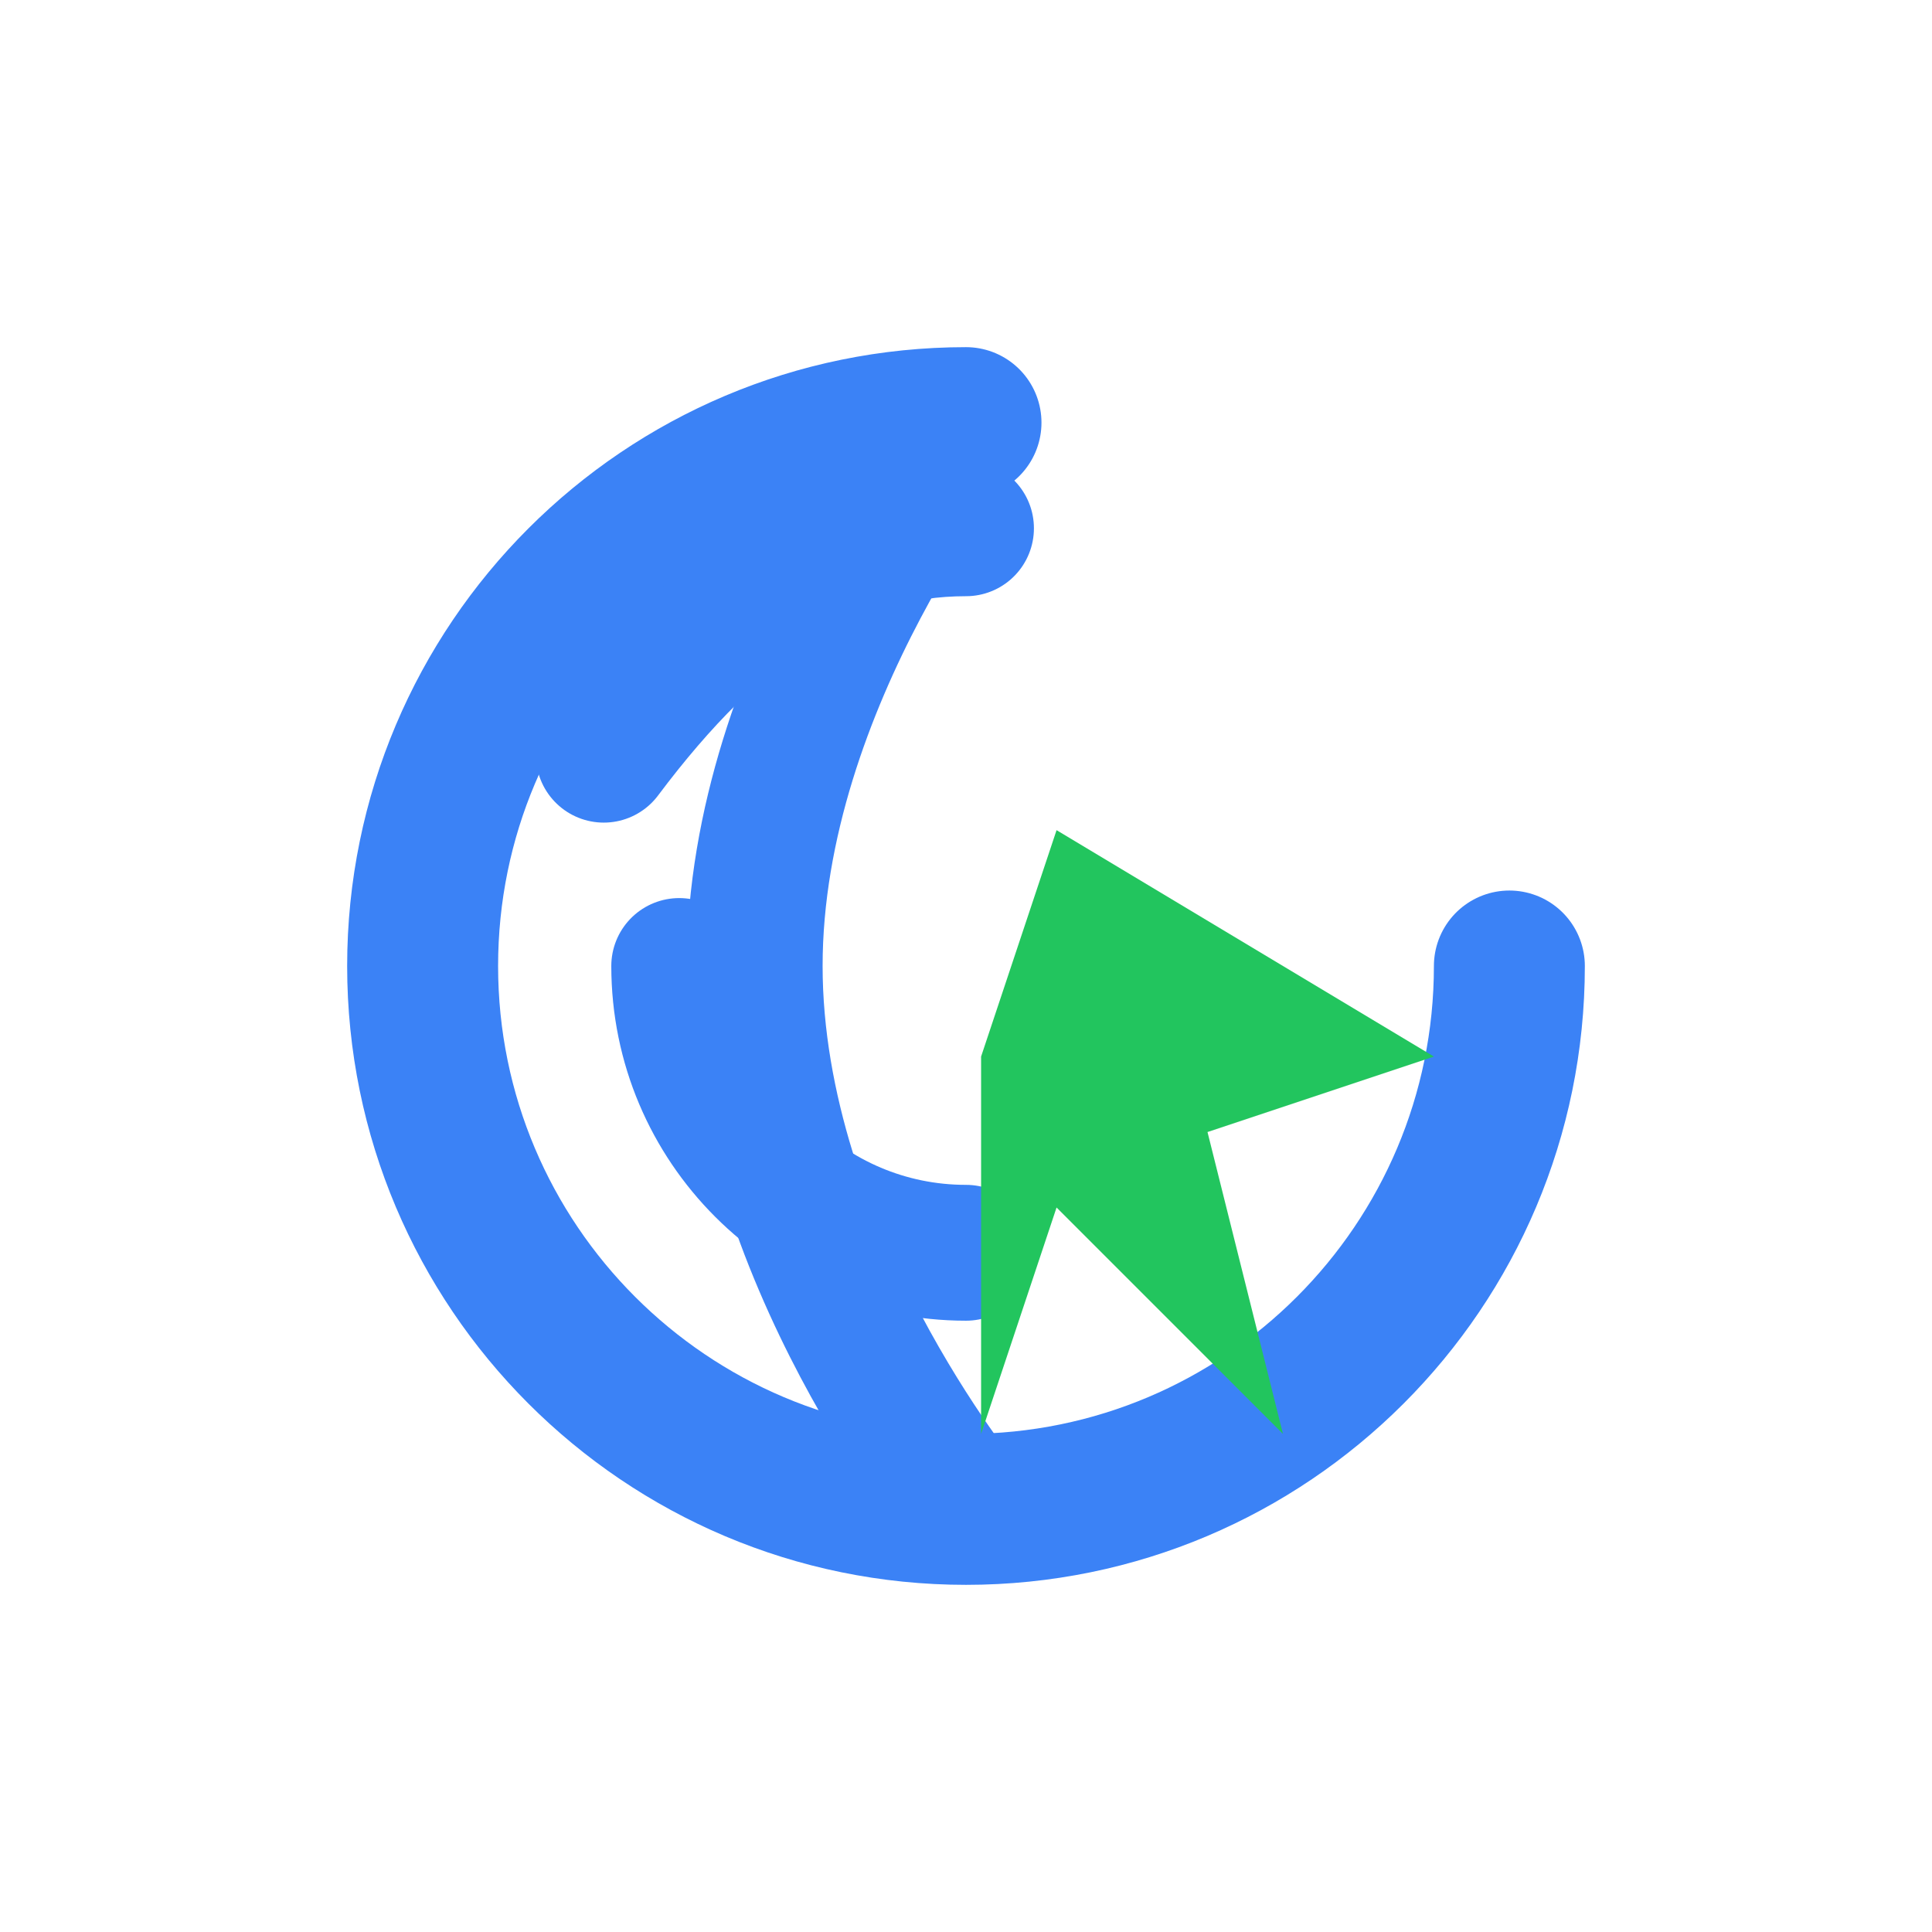
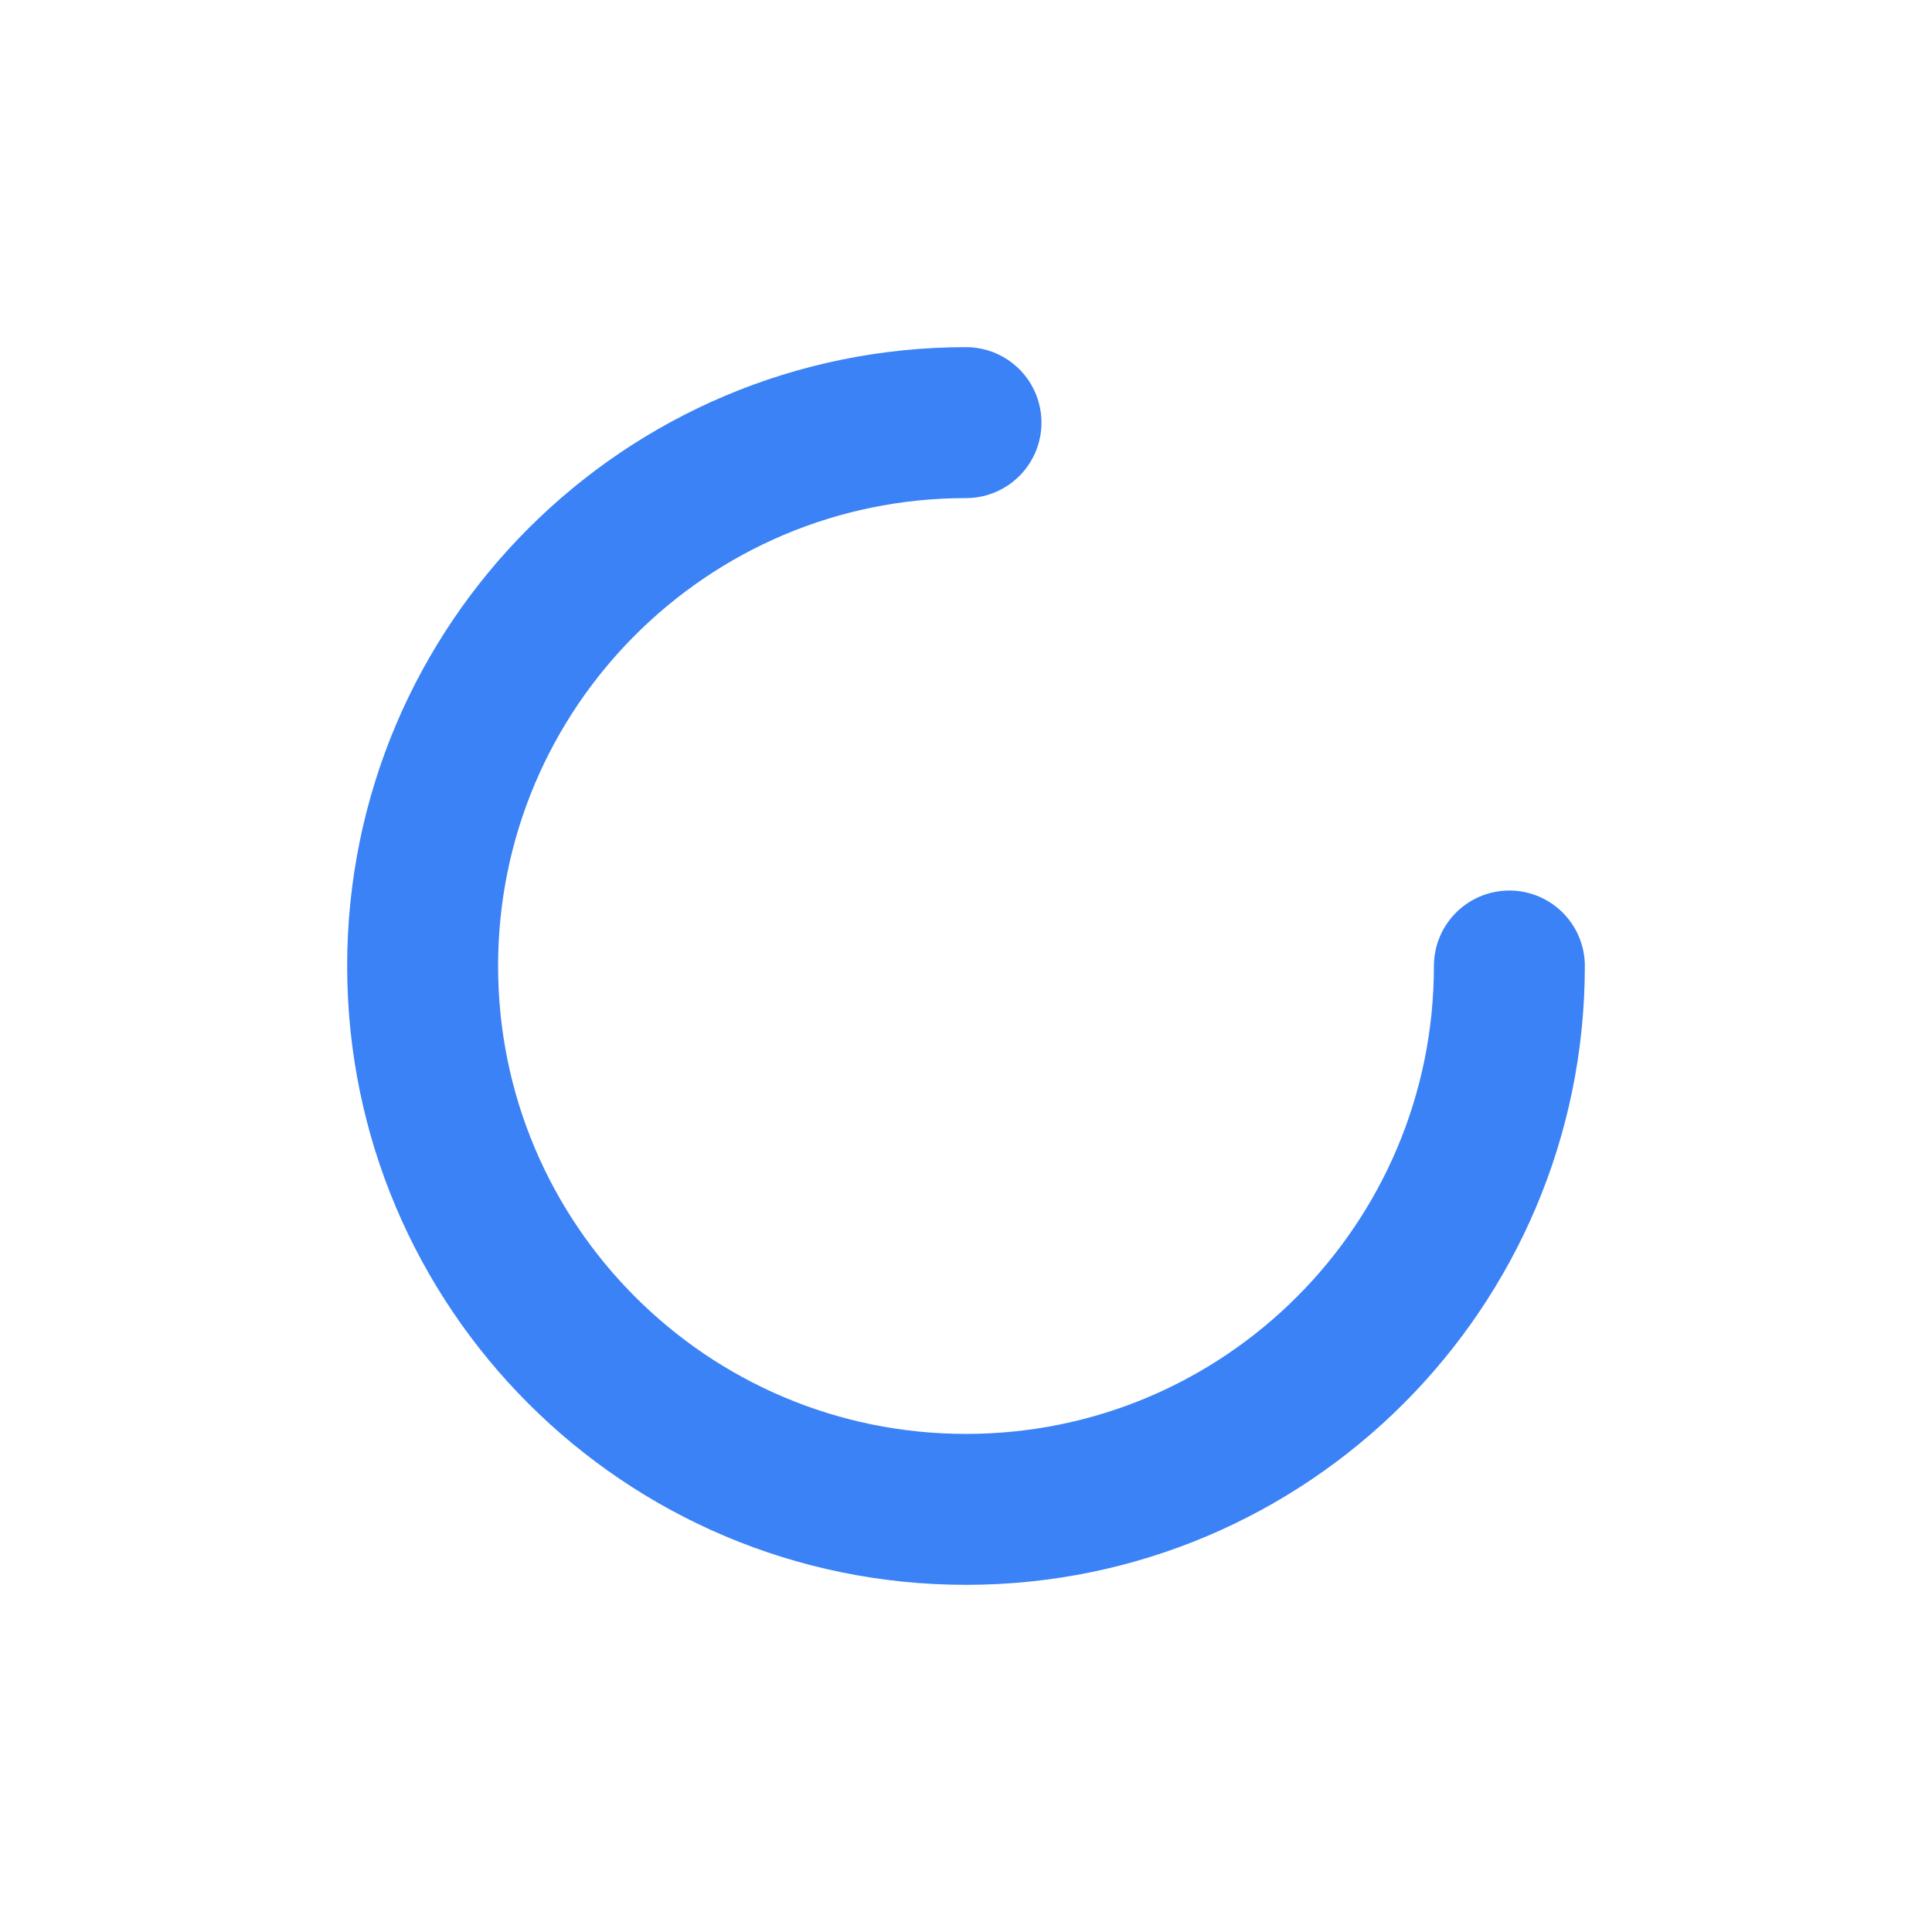
<svg xmlns="http://www.w3.org/2000/svg" width="512" height="512" viewBox="0 0 512 512" fill="none">
  <path d="M400 256C400 335.529 335.529 400 256 400C176.471 400 112 335.529 112 256C112 176.471 176.471 112 256 112" stroke="#3B82F6" stroke-width="40" stroke-linecap="round" fill="none" />
-   <path d="M180 256C180 297.974 214.026 332 256 332C256 332 256 332 256 332" stroke="#3B82F6" stroke-width="36" stroke-linecap="round" fill="none" />
-   <path d="M256 112C256 112 200 180 200 256C200 332 256 400 256 400" stroke="#3B82F6" stroke-width="36" stroke-linecap="round" fill="none" />
-   <path d="M160 200C190 160 220 140 256 140" stroke="#3B82F6" stroke-width="36" stroke-linecap="round" fill="none" />
-   <path d="M280 220L380 280L320 300L340 380L280 320L260 380L260 280L280 220Z" fill="#22C55E" />
</svg>